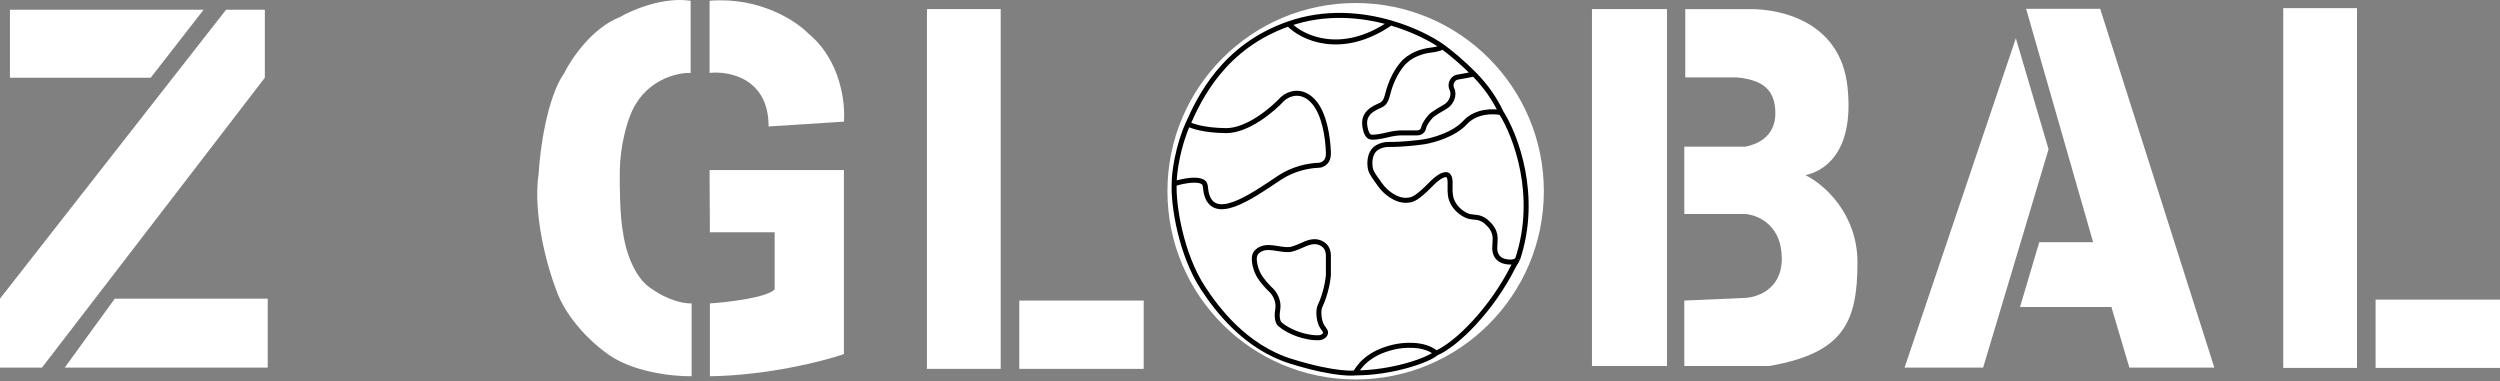
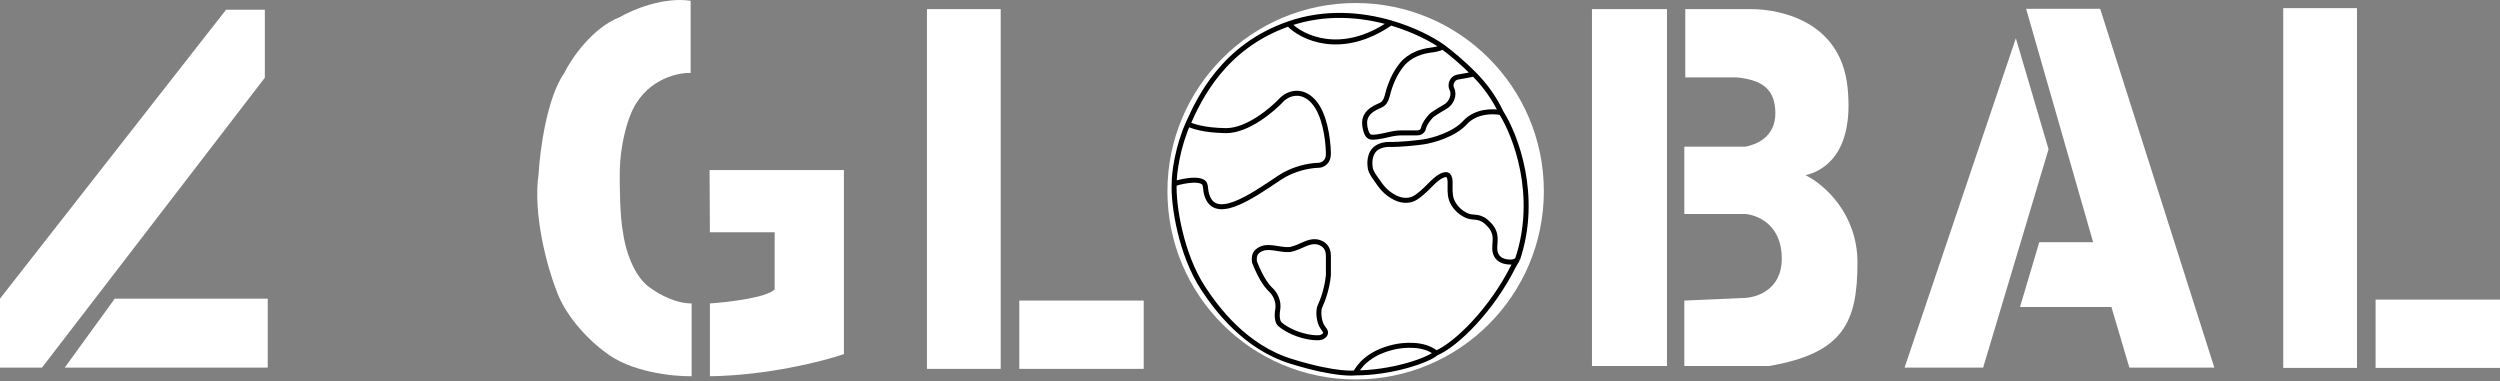
<svg xmlns="http://www.w3.org/2000/svg" width="400" height="61" viewBox="0 0 400 61" fill="none">
  <rect x="0" y="0" width="400" height="61" fill="#808080" stroke="none" />
-   <path d="M1.59 12.435V1.56H32.577L24.112 12.435H1.59Z" fill="white" />
  <path d="M42.375 1.56H36.168L0 47.782V58.812H6.721L42.375 12.435V1.56Z" fill="white" />
  <path d="M10.363 58.812L18.366 47.782H42.837V58.812H10.363Z" fill="white" />
-   <path d="M113.531 11.666V0.123C121.534 -0.533 127.433 3.372 129.383 5.407C134.513 9.635 135.283 16.54 135.026 19.464L122.97 20.233C123.011 12.559 116.694 11.324 113.531 11.666Z" fill="white" />
  <path d="M135.026 27.211H113.531L113.582 37.163H123.945V46.295C122.755 47.608 116.54 48.347 113.582 48.552V60.198C122.816 60.075 131.726 57.786 135.026 56.658V27.211Z" fill="white" />
  <path d="M100.808 18.541C102.942 12.877 108.161 11.598 110.504 11.666V0.123C106.113 -0.533 101.116 1.594 99.166 2.74C94.734 4.463 91.403 9.409 90.291 11.666C87.5 15.647 86.392 24.03 86.187 27.724C85.202 34.331 87.623 42.858 88.957 46.295C90.558 50.974 94.788 54.879 96.704 56.247C100.726 59.531 107.682 60.249 110.658 60.198V48.552C108.113 48.567 105.425 47.053 104.399 46.295C101.28 44.489 99.953 39.455 99.679 37.163C99.187 34.783 99.132 29.536 99.166 27.211C99.248 23.271 100.295 19.789 100.808 18.541Z" fill="white" />
  <path d="M160.112 1.457H148.312V59.018H160.112V1.457Z" fill="white" />
  <path d="M182.993 59.018H163.087V48.09H182.993V59.018Z" fill="white" />
  <path d="M377.12 1.303H365.32V58.864H377.12V1.303Z" fill="white" />
  <path d="M400 58.864H380.095V47.937H400V58.864Z" fill="white" />
  <path d="M266.719 1.457H254.715V58.556H266.719V1.457Z" fill="white" />
  <path d="M280.161 1.457H269.644V12.384H277.852C281.494 12.743 284.059 13.923 284.059 18.13C284.059 22 280.93 23.141 279.288 23.465H269.49V34.239H279.288C281.494 34.461 285.086 36.157 285.086 41.37C285.086 46.583 280.754 47.68 278.878 47.68L269.49 48.09V58.556H283.085C295 56.5 297.193 51.512 297.193 41.985C297.193 34.239 291.926 29.519 288.882 28.031C291.379 27.467 296.767 24.939 295.602 13.923C294.5 3.5 285.051 1.474 280.161 1.457Z" fill="white" />
  <path d="M304.734 58.812L322.536 6.126L327.769 23.876L317.303 58.812H304.734Z" fill="white" />
  <path d="M323.203 49.116L326.281 38.754H334.9L324.178 1.406H336.028L354.292 58.812H340.697L337.824 49.116H323.203Z" fill="white" />
  <circle cx="216.903" cy="30.597" r="30.114" fill="white" />
-   <path d="M190.074 19.823C190.638 20.165 192.639 20.859 196.128 20.9C199.616 20.941 203.635 17.532 205.208 15.821C206.046 15.052 208.214 14.067 210.184 16.283C211.944 18.263 212.47 22.11 212.538 24.334C212.553 24.815 212.528 25.317 212.26 25.716C212.026 26.064 211.641 26.392 211.057 26.441C209.317 26.487 206.833 27.026 204.699 28.455C200.244 31.438 193.951 35.909 192.958 30.64V30.64C192.868 30.165 192.923 29.441 192.53 29.159C192.035 28.803 190.876 28.62 188.484 29.211L187.868 29.416M190.074 19.823C188.48 23.393 187.851 27.552 187.868 29.416M190.074 19.823C191.87 15.801 195.717 7.469 206.183 3.817M187.868 29.416C187.714 32.819 188.946 40.682 192.485 46.09C194.615 49.343 199.165 55.519 206.593 57.817C214.022 60.115 216.854 59.664 216.854 59.664M216.854 59.664C217.347 58.822 218.742 56.514 223.01 55.529C224.481 55.17 227.894 54.862 229.782 56.504M216.854 59.664C222.548 59.664 228.38 57.718 229.782 56.504M229.782 56.504C233.031 55.136 238.708 49.506 242.146 42.601L242.812 41.472M242.812 41.472C242.703 41.663 242.317 41.962 241.56 41.928C241.125 41.908 240.682 41.842 240.289 41.656C239.852 41.45 239.381 41.038 239.221 40.292C238.914 38.856 239.991 37.368 237.836 35.521C237.626 35.297 237.082 34.913 236.319 34.786C235.832 34.705 235.325 34.739 234.863 34.562C234.497 34.422 234.069 34.198 233.648 33.863C232.838 33.216 232.205 32.283 232.072 31.254C232.018 30.846 231.992 30.34 232.012 29.722C232.036 28.974 232.055 27.907 231.307 27.939C230.802 27.961 230.019 28.368 228.858 29.57C227.9 30.563 227.134 31.198 226.544 31.591C225.654 32.184 224.481 32.172 223.498 31.75C222.631 31.379 221.624 30.697 220.784 29.524C220.545 29.189 220.308 28.85 220.068 28.516C219.731 28.049 219.352 27.438 219.265 27.005C219.238 26.869 219.217 26.709 219.201 26.536C219.094 25.396 219.384 24.159 220.374 23.583C220.869 23.296 221.508 23.088 222.292 23.106C224.098 23.147 226.704 22.85 227.781 22.696C229.252 22.474 232.634 21.547 234.399 19.618C236.164 17.689 238.999 17.754 240.196 18.027M242.812 41.472C246.219 31.335 242.488 21.619 240.196 18.027M240.196 18.027C239.17 15.873 237.795 13.828 235.835 11.845M206.183 3.817C208.286 6.074 214.683 9.08 222.522 3.663M206.183 3.817C212.038 1.773 217.856 2.311 222.522 3.663M230.859 7.511C229.157 6.298 226.196 4.728 222.522 3.663M230.859 7.511V7.511C230.254 7.813 229.578 7.94 228.906 8.02C227.545 8.183 225.609 8.762 224.344 10.281C223.126 11.742 222.435 13.539 222.104 14.795C221.917 15.502 221.762 16.274 221.163 16.694V16.694C220.65 17.053 218.188 17.617 218.342 19.874C218.376 20.422 218.588 21.588 219.162 21.875C219.583 22.085 220.963 21.832 222.109 21.554C222.847 21.375 223.601 21.259 224.36 21.259H226.806C227.08 21.259 227.658 21.095 227.781 20.439C227.886 19.877 228.475 19.1 228.878 18.641C228.999 18.503 229.138 18.385 229.29 18.282C229.79 17.941 230.503 17.485 231.233 17.079C232.195 16.544 232.787 15.227 232.297 14.241V14.241C231.924 13.49 232.383 12.478 233.211 12.338C234.167 12.175 235.23 11.984 235.835 11.845M230.859 7.511C232.117 8.442 234.043 10.032 235.835 11.845M206.286 39.933V39.933C204.596 40.027 202.774 39.073 201.39 40.047C201.237 40.155 201.104 40.271 201.002 40.395C200.672 40.795 200.642 41.393 200.721 41.938C200.822 42.636 201.029 43.333 201.367 43.952C201.911 44.945 202.906 45.992 203.464 46.5C203.892 46.927 204.685 48.131 204.439 49.527C204.192 50.922 204.541 51.647 204.747 51.835C205.157 52.229 206.46 53.149 208.389 53.682C209.538 54 210.417 54.067 211.012 54.036C211.559 54.008 212.151 53.661 212.083 53.118V53.118C212.066 52.987 211.866 52.681 211.594 52.315C211.059 51.598 210.825 49.769 211.211 48.962V48.962C212.113 47.075 212.476 44.892 212.544 44.037C212.544 43.883 212.544 43.042 212.544 40.908C212.544 39.586 211.77 38.983 210.941 38.748C210.027 38.489 209.094 38.892 208.228 39.282C207.504 39.608 206.722 39.909 206.286 39.933Z" stroke="black" stroke-width="0.8" />
+   <path d="M190.074 19.823C190.638 20.165 192.639 20.859 196.128 20.9C199.616 20.941 203.635 17.532 205.208 15.821C206.046 15.052 208.214 14.067 210.184 16.283C211.944 18.263 212.47 22.11 212.538 24.334C212.553 24.815 212.528 25.317 212.26 25.716C212.026 26.064 211.641 26.392 211.057 26.441C209.317 26.487 206.833 27.026 204.699 28.455C200.244 31.438 193.951 35.909 192.958 30.64V30.64C192.868 30.165 192.923 29.441 192.53 29.159C192.035 28.803 190.876 28.62 188.484 29.211L187.868 29.416M190.074 19.823C188.48 23.393 187.851 27.552 187.868 29.416M190.074 19.823C191.87 15.801 195.717 7.469 206.183 3.817M187.868 29.416C187.714 32.819 188.946 40.682 192.485 46.09C194.615 49.343 199.165 55.519 206.593 57.817C214.022 60.115 216.854 59.664 216.854 59.664M216.854 59.664C217.347 58.822 218.742 56.514 223.01 55.529C224.481 55.17 227.894 54.862 229.782 56.504M216.854 59.664C222.548 59.664 228.38 57.718 229.782 56.504M229.782 56.504C233.031 55.136 238.708 49.506 242.146 42.601L242.812 41.472M242.812 41.472C242.703 41.663 242.317 41.962 241.56 41.928C241.125 41.908 240.682 41.842 240.289 41.656C239.852 41.45 239.381 41.038 239.221 40.292C238.914 38.856 239.991 37.368 237.836 35.521C237.626 35.297 237.082 34.913 236.319 34.786C235.832 34.705 235.325 34.739 234.863 34.562C234.497 34.422 234.069 34.198 233.648 33.863C232.838 33.216 232.205 32.283 232.072 31.254C232.018 30.846 231.992 30.34 232.012 29.722C232.036 28.974 232.055 27.907 231.307 27.939C230.802 27.961 230.019 28.368 228.858 29.57C227.9 30.563 227.134 31.198 226.544 31.591C225.654 32.184 224.481 32.172 223.498 31.75C222.631 31.379 221.624 30.697 220.784 29.524C220.545 29.189 220.308 28.85 220.068 28.516C219.731 28.049 219.352 27.438 219.265 27.005C219.238 26.869 219.217 26.709 219.201 26.536C219.094 25.396 219.384 24.159 220.374 23.583C220.869 23.296 221.508 23.088 222.292 23.106C224.098 23.147 226.704 22.85 227.781 22.696C229.252 22.474 232.634 21.547 234.399 19.618C236.164 17.689 238.999 17.754 240.196 18.027M242.812 41.472C246.219 31.335 242.488 21.619 240.196 18.027M240.196 18.027C239.17 15.873 237.795 13.828 235.835 11.845M206.183 3.817C208.286 6.074 214.683 9.08 222.522 3.663M206.183 3.817C212.038 1.773 217.856 2.311 222.522 3.663M230.859 7.511C229.157 6.298 226.196 4.728 222.522 3.663M230.859 7.511V7.511C230.254 7.813 229.578 7.94 228.906 8.02C227.545 8.183 225.609 8.762 224.344 10.281C223.126 11.742 222.435 13.539 222.104 14.795C221.917 15.502 221.762 16.274 221.163 16.694V16.694C220.65 17.053 218.188 17.617 218.342 19.874C218.376 20.422 218.588 21.588 219.162 21.875C219.583 22.085 220.963 21.832 222.109 21.554C222.847 21.375 223.601 21.259 224.36 21.259H226.806C227.08 21.259 227.658 21.095 227.781 20.439C227.886 19.877 228.475 19.1 228.878 18.641C228.999 18.503 229.138 18.385 229.29 18.282C229.79 17.941 230.503 17.485 231.233 17.079C232.195 16.544 232.787 15.227 232.297 14.241V14.241C231.924 13.49 232.383 12.478 233.211 12.338C234.167 12.175 235.23 11.984 235.835 11.845M230.859 7.511C232.117 8.442 234.043 10.032 235.835 11.845M206.286 39.933V39.933C204.596 40.027 202.774 39.073 201.39 40.047C201.237 40.155 201.104 40.271 201.002 40.395C200.672 40.795 200.642 41.393 200.721 41.938C201.911 44.945 202.906 45.992 203.464 46.5C203.892 46.927 204.685 48.131 204.439 49.527C204.192 50.922 204.541 51.647 204.747 51.835C205.157 52.229 206.46 53.149 208.389 53.682C209.538 54 210.417 54.067 211.012 54.036C211.559 54.008 212.151 53.661 212.083 53.118V53.118C212.066 52.987 211.866 52.681 211.594 52.315C211.059 51.598 210.825 49.769 211.211 48.962V48.962C212.113 47.075 212.476 44.892 212.544 44.037C212.544 43.883 212.544 43.042 212.544 40.908C212.544 39.586 211.77 38.983 210.941 38.748C210.027 38.489 209.094 38.892 208.228 39.282C207.504 39.608 206.722 39.909 206.286 39.933Z" stroke="black" stroke-width="0.8" />
</svg>